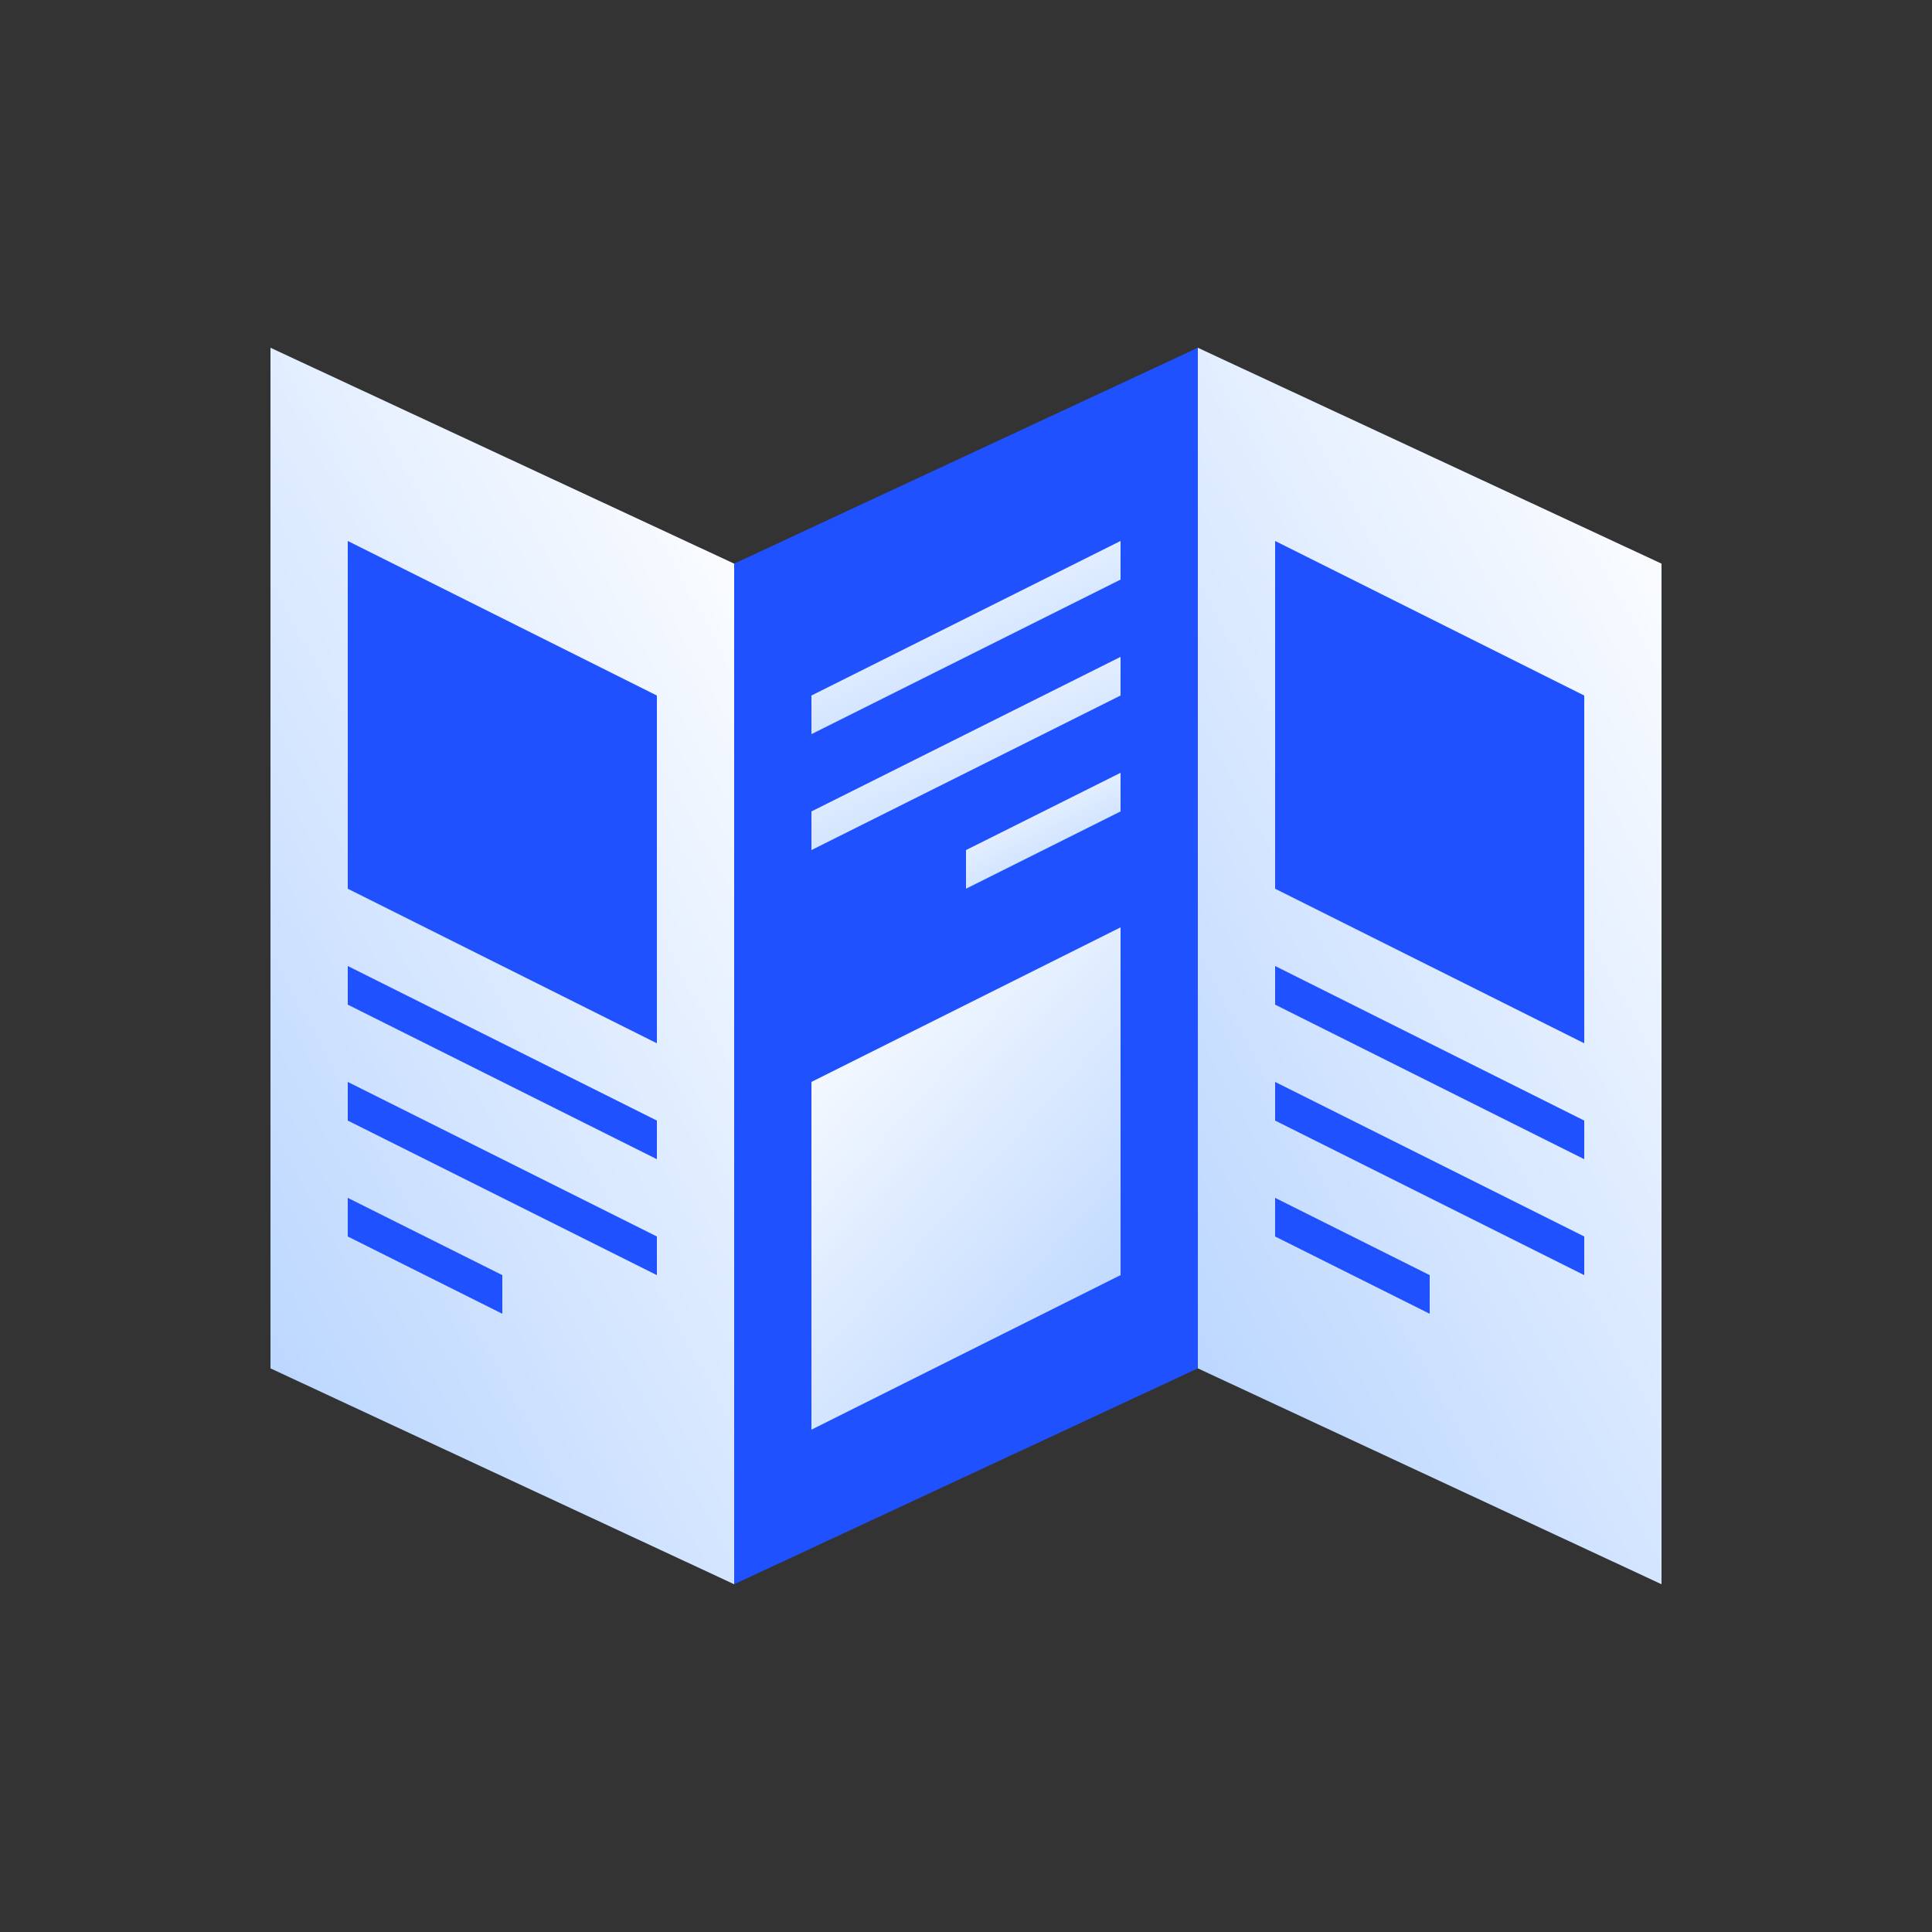
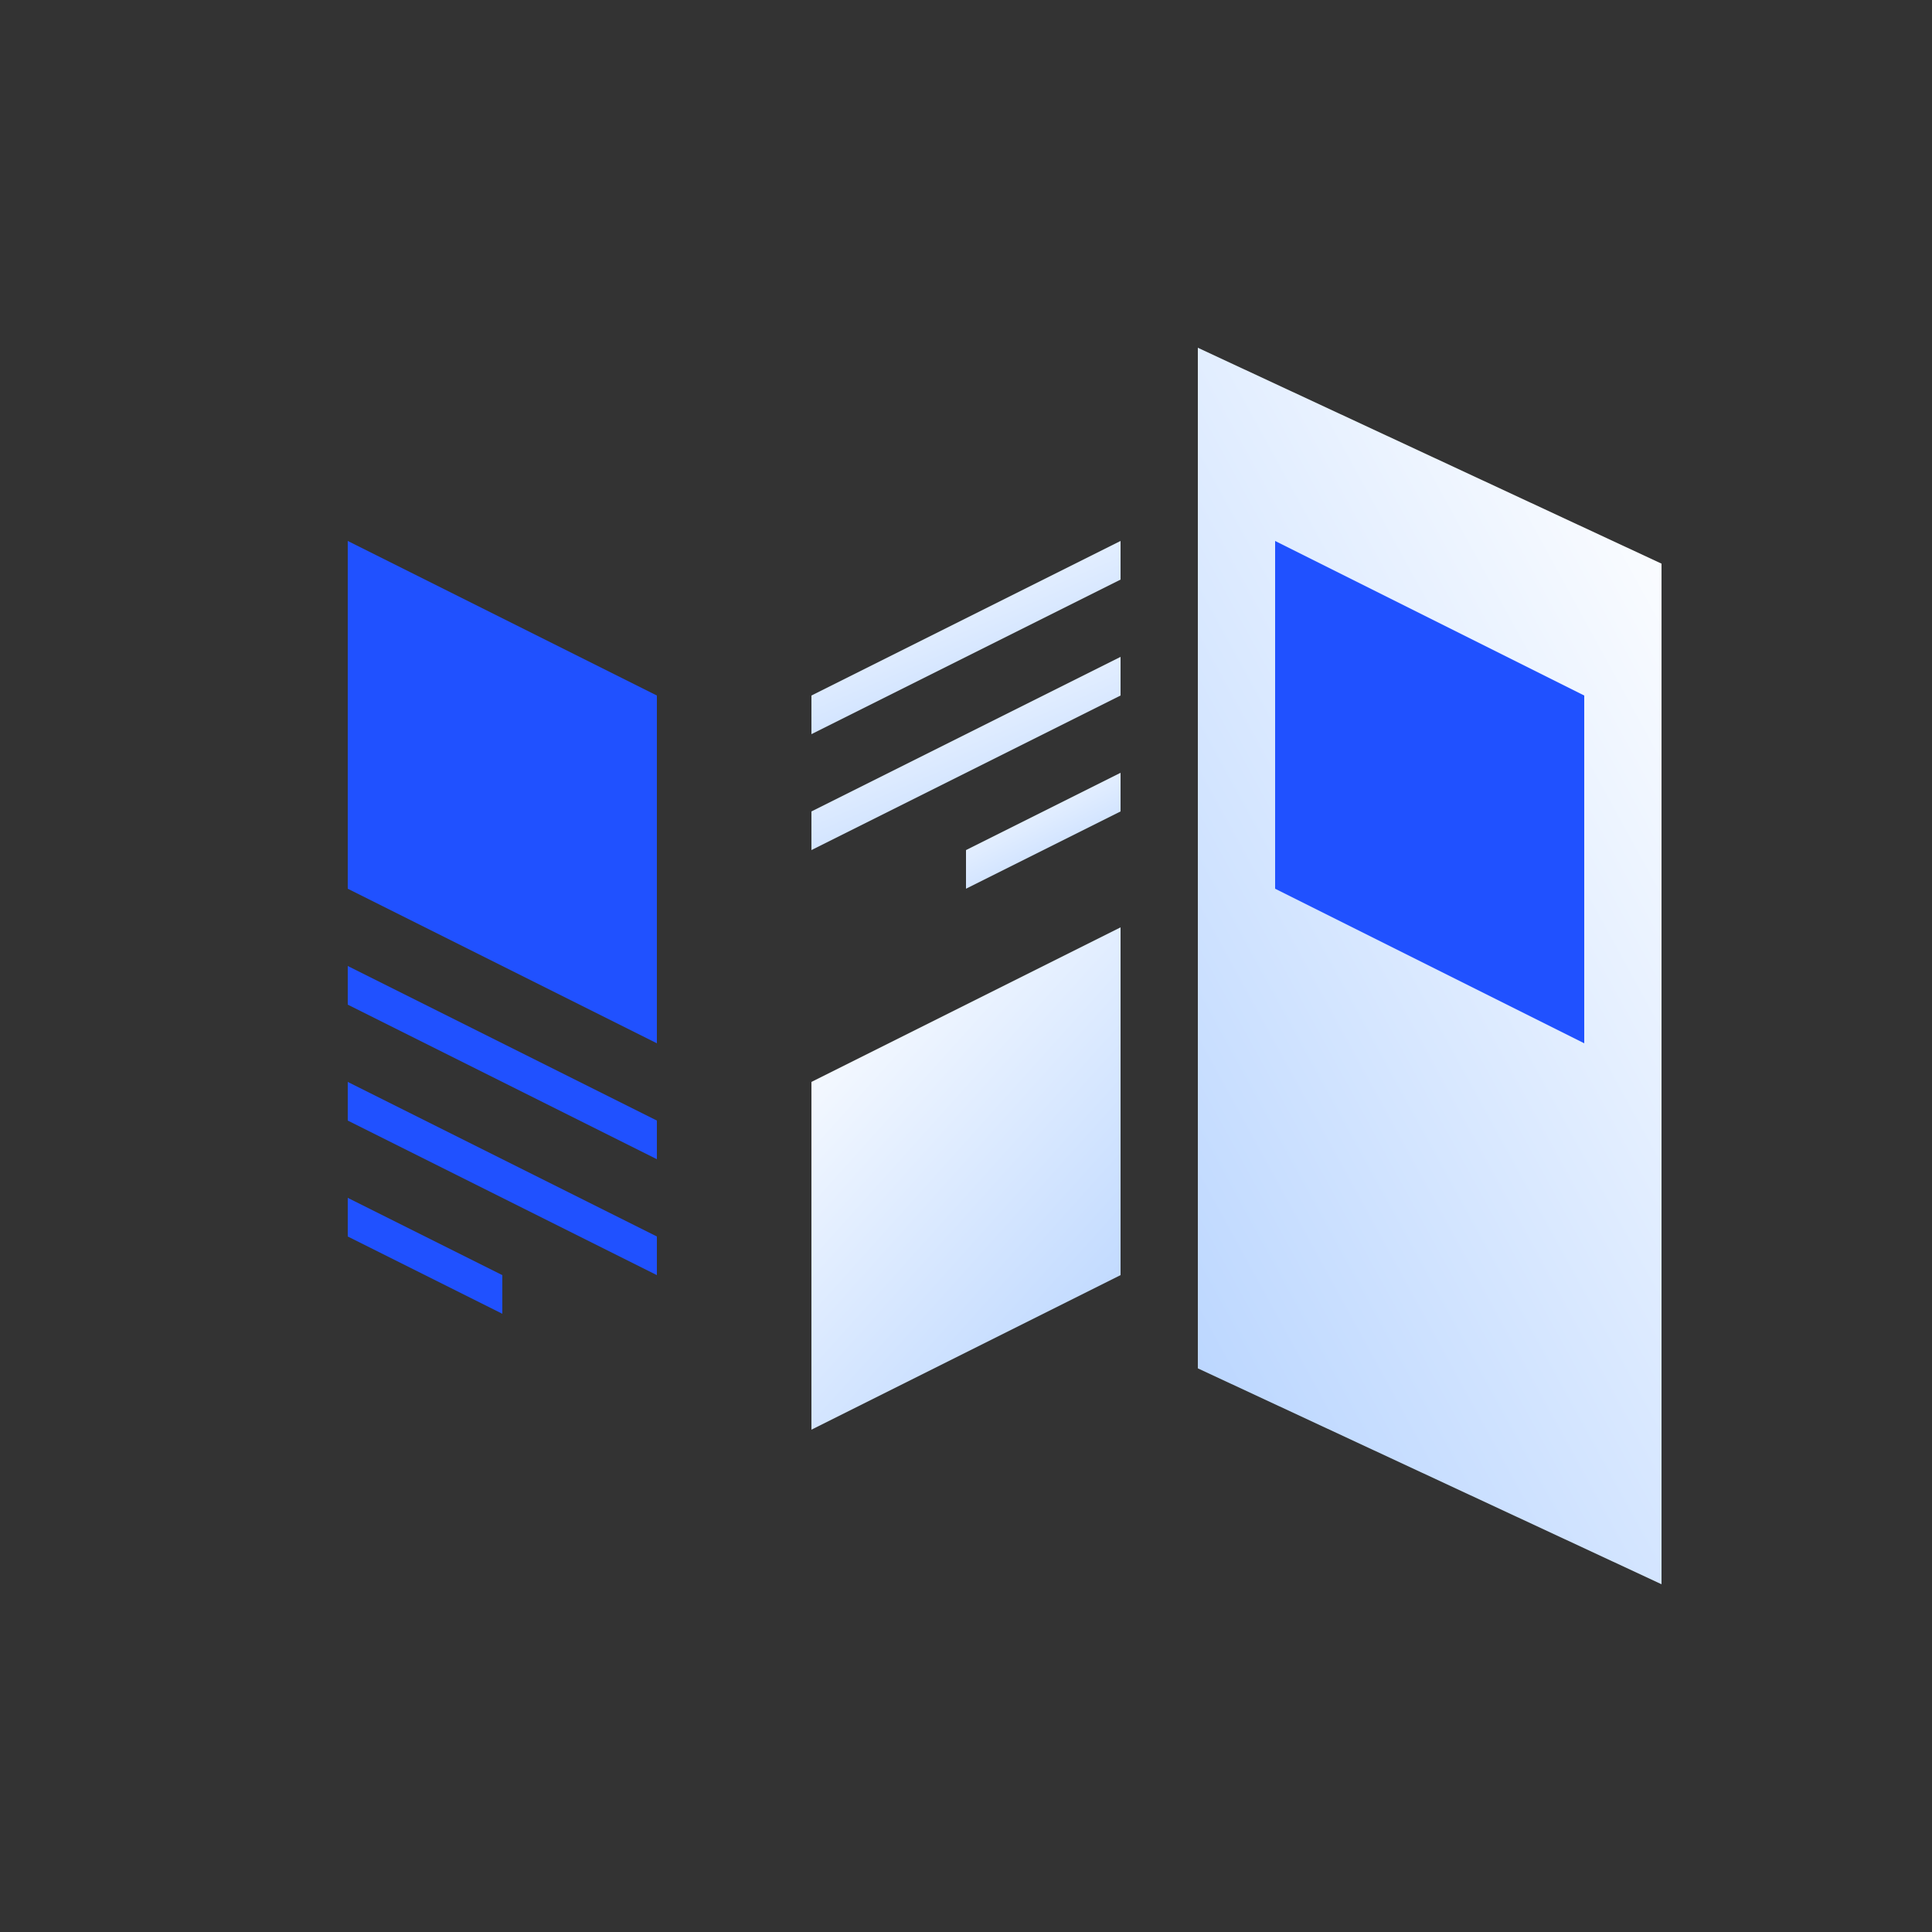
<svg xmlns="http://www.w3.org/2000/svg" width="50" height="50" viewBox="0 0 50 50" fill="none">
  <rect x="0" y="0" width="50" height="50" fill="#333333" stroke="none" />
-   <path d="M7 9L19 14.587V41L7 35.413V9Z" fill="url(#paint0_linear_0_2841)" />
  <path d="M31 9L43 14.587V41L31 35.413V9Z" fill="url(#paint1_linear_0_2841)" />
-   <path d="M31 9L19 14.587V41L31 35.413V9Z" fill="#2051FF" />
  <path d="M9 14L17 18V27L9 23V14Z" fill="#2051FF" />
  <path d="M33 14L41 18V27L33 23V14Z" fill="#2051FF" />
  <path d="M29 24L21 28V37L29 33V24Z" fill="url(#paint2_linear_0_2841)" />
  <path d="M17 29L9 25V26L17 30V29Z" fill="#2051FF" />
-   <path d="M41 29L33 25V26L41 30V29Z" fill="#2051FF" />
  <path d="M21 18L29 14V15L21 19V18Z" fill="url(#paint3_linear_0_2841)" />
  <path d="M17 32L9 28V29L17 33V32Z" fill="#2051FF" />
-   <path d="M41 32L33 28V29L41 33V32Z" fill="#2051FF" />
  <path d="M21 21L29 17V18L21 22V21Z" fill="url(#paint4_linear_0_2841)" />
  <path d="M13 33L9 31V32L13 34V33Z" fill="#2051FF" />
-   <path d="M37 33L33 31V32L37 34V33Z" fill="#2051FF" />
  <path d="M25 22L29 20V21L25 23V22Z" fill="url(#paint5_linear_0_2841)" />
  <defs>
    <linearGradient id="paint0_linear_0_2841" x1="16" y1="5.5" x2="-9.422" y2="19.404" gradientUnits="userSpaceOnUse">
      <stop stop-color="white" />
      <stop offset="1" stop-color="#A8CBFF" />
    </linearGradient>
    <linearGradient id="paint1_linear_0_2841" x1="40" y1="5.5" x2="14.578" y2="19.404" gradientUnits="userSpaceOnUse">
      <stop stop-color="white" />
      <stop offset="1" stop-color="#A8CBFF" />
    </linearGradient>
    <linearGradient id="paint2_linear_0_2841" x1="23" y1="22.578" x2="35.194" y2="33.523" gradientUnits="userSpaceOnUse">
      <stop stop-color="white" />
      <stop offset="1" stop-color="#A8CBFF" />
    </linearGradient>
    <linearGradient id="paint3_linear_0_2841" x1="23" y1="13.453" x2="26.416" y2="21.424" gradientUnits="userSpaceOnUse">
      <stop stop-color="white" />
      <stop offset="1" stop-color="#A8CBFF" />
    </linearGradient>
    <linearGradient id="paint4_linear_0_2841" x1="23" y1="16.453" x2="26.416" y2="24.424" gradientUnits="userSpaceOnUse">
      <stop stop-color="white" />
      <stop offset="1" stop-color="#A8CBFF" />
    </linearGradient>
    <linearGradient id="paint5_linear_0_2841" x1="26" y1="19.672" x2="28.302" y2="24.149" gradientUnits="userSpaceOnUse">
      <stop stop-color="white" />
      <stop offset="1" stop-color="#A8CBFF" />
    </linearGradient>
  </defs>
</svg>